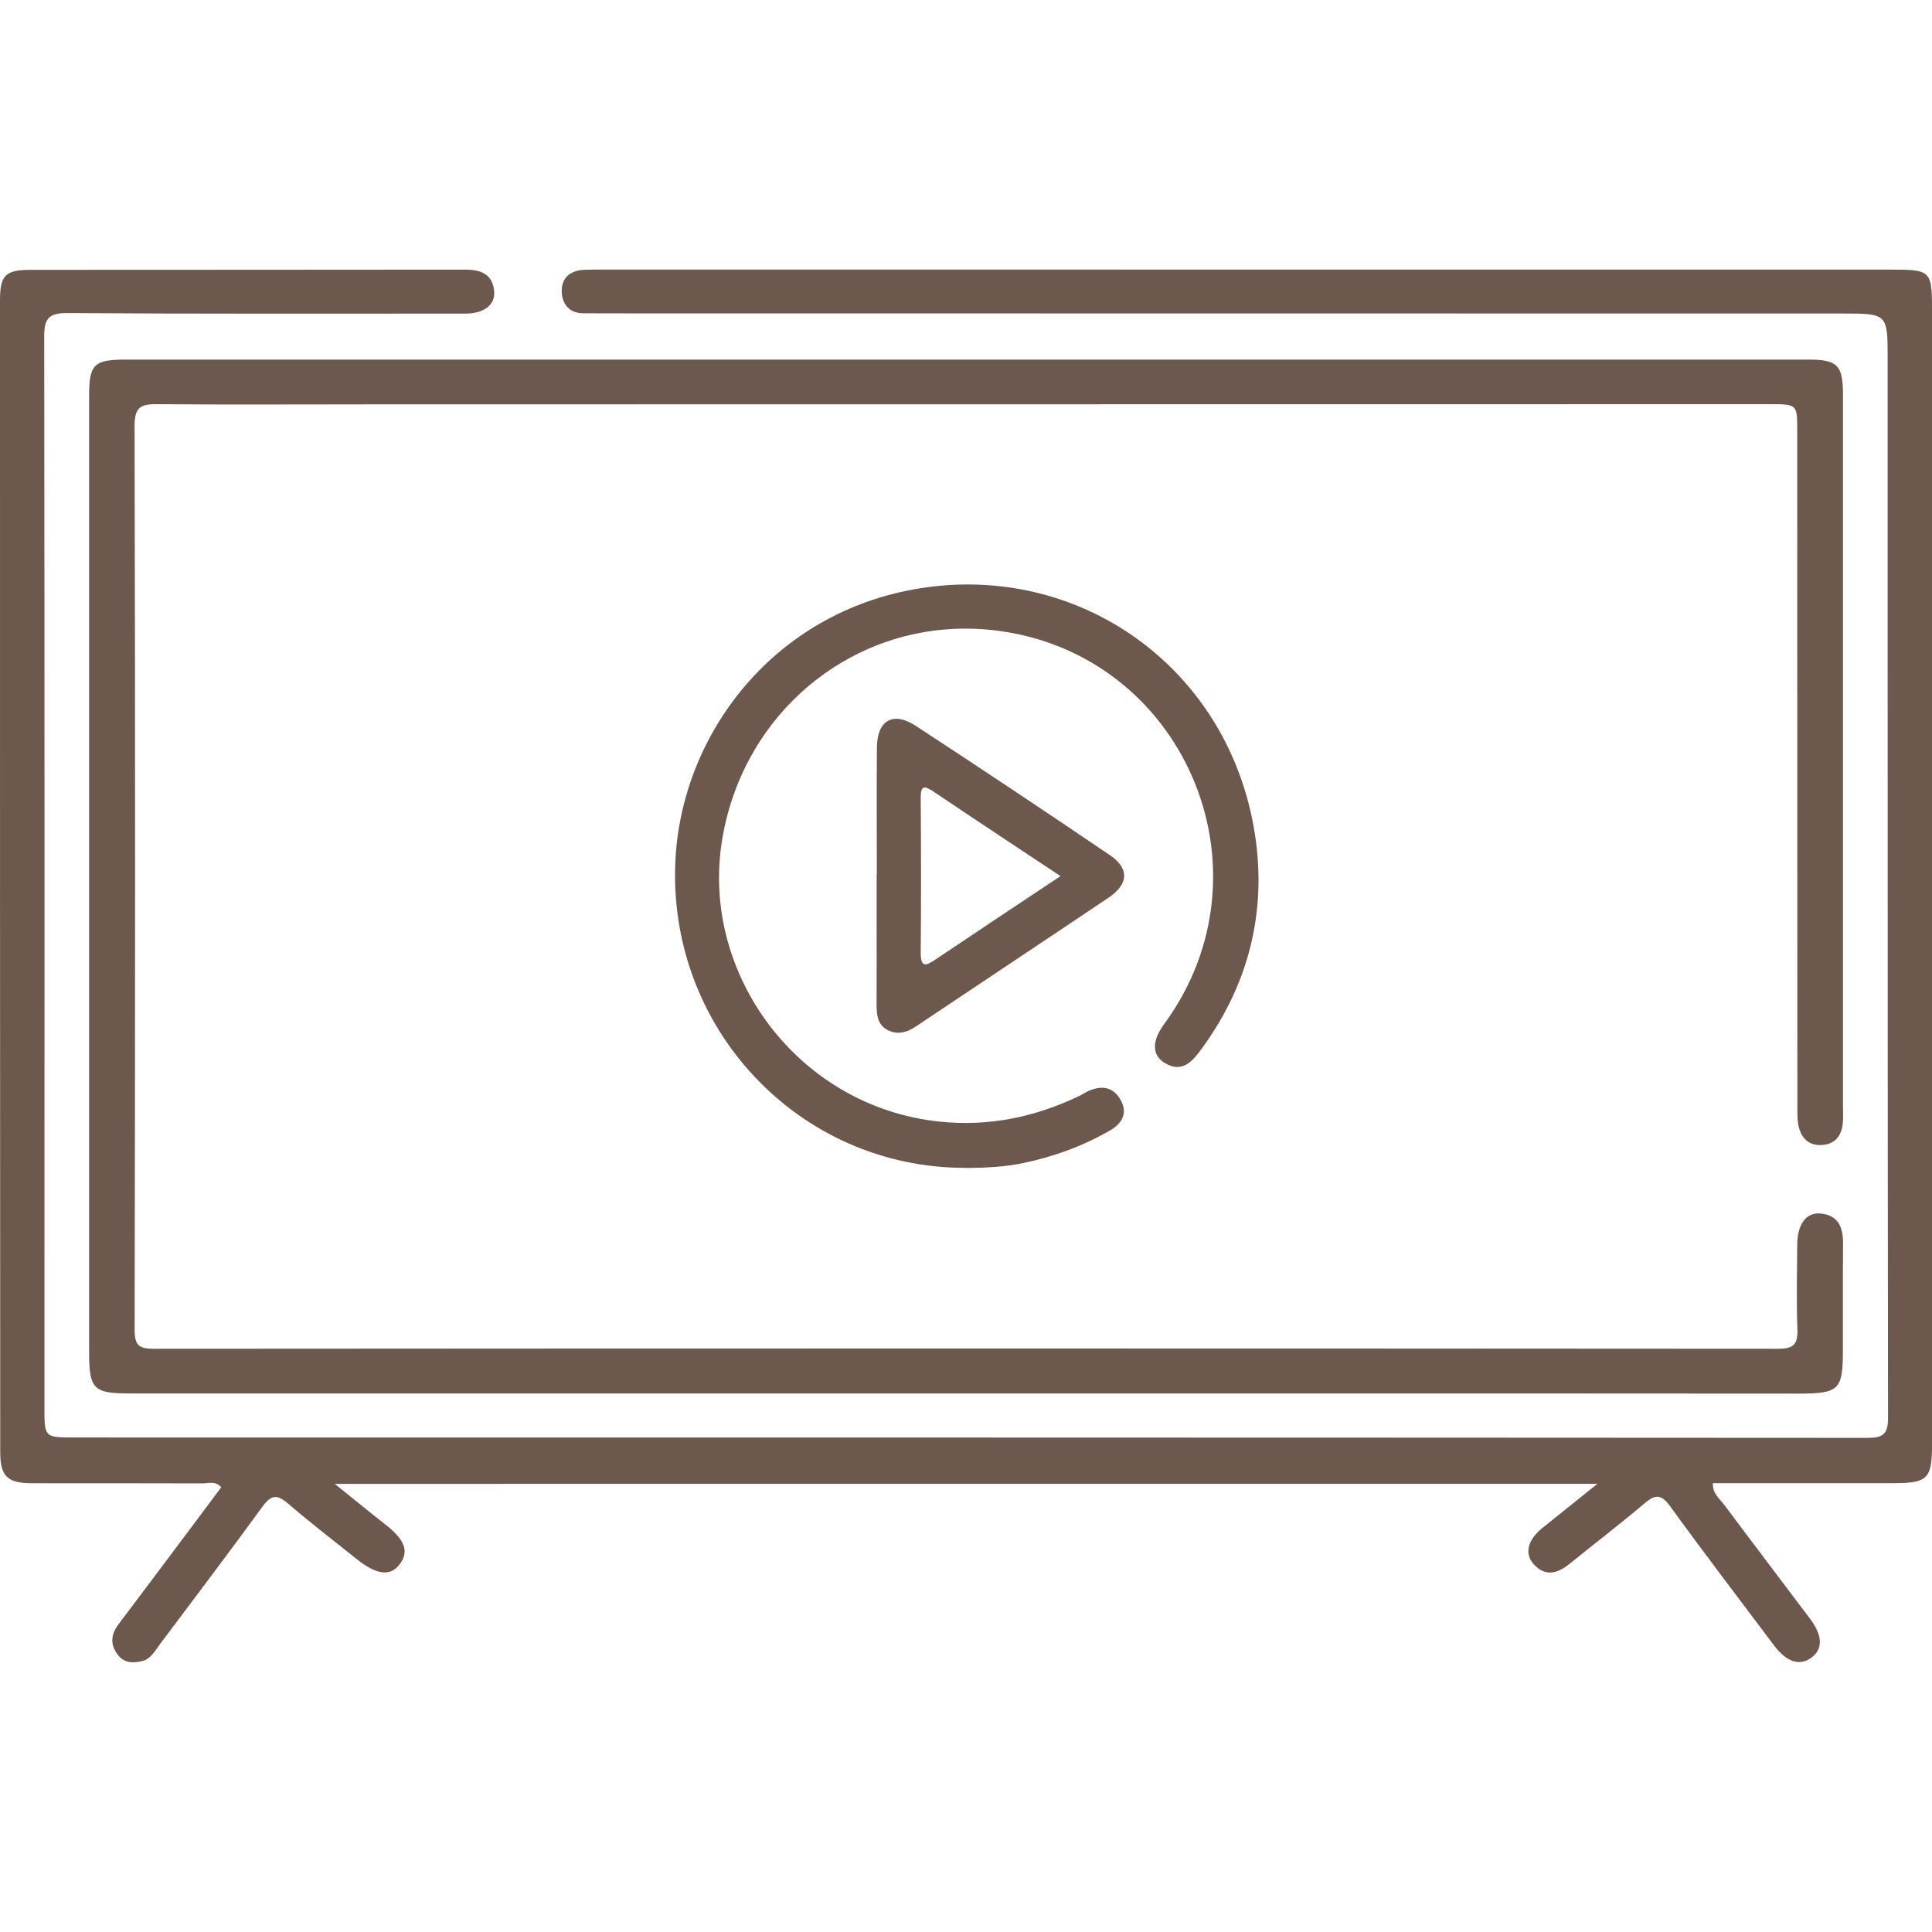
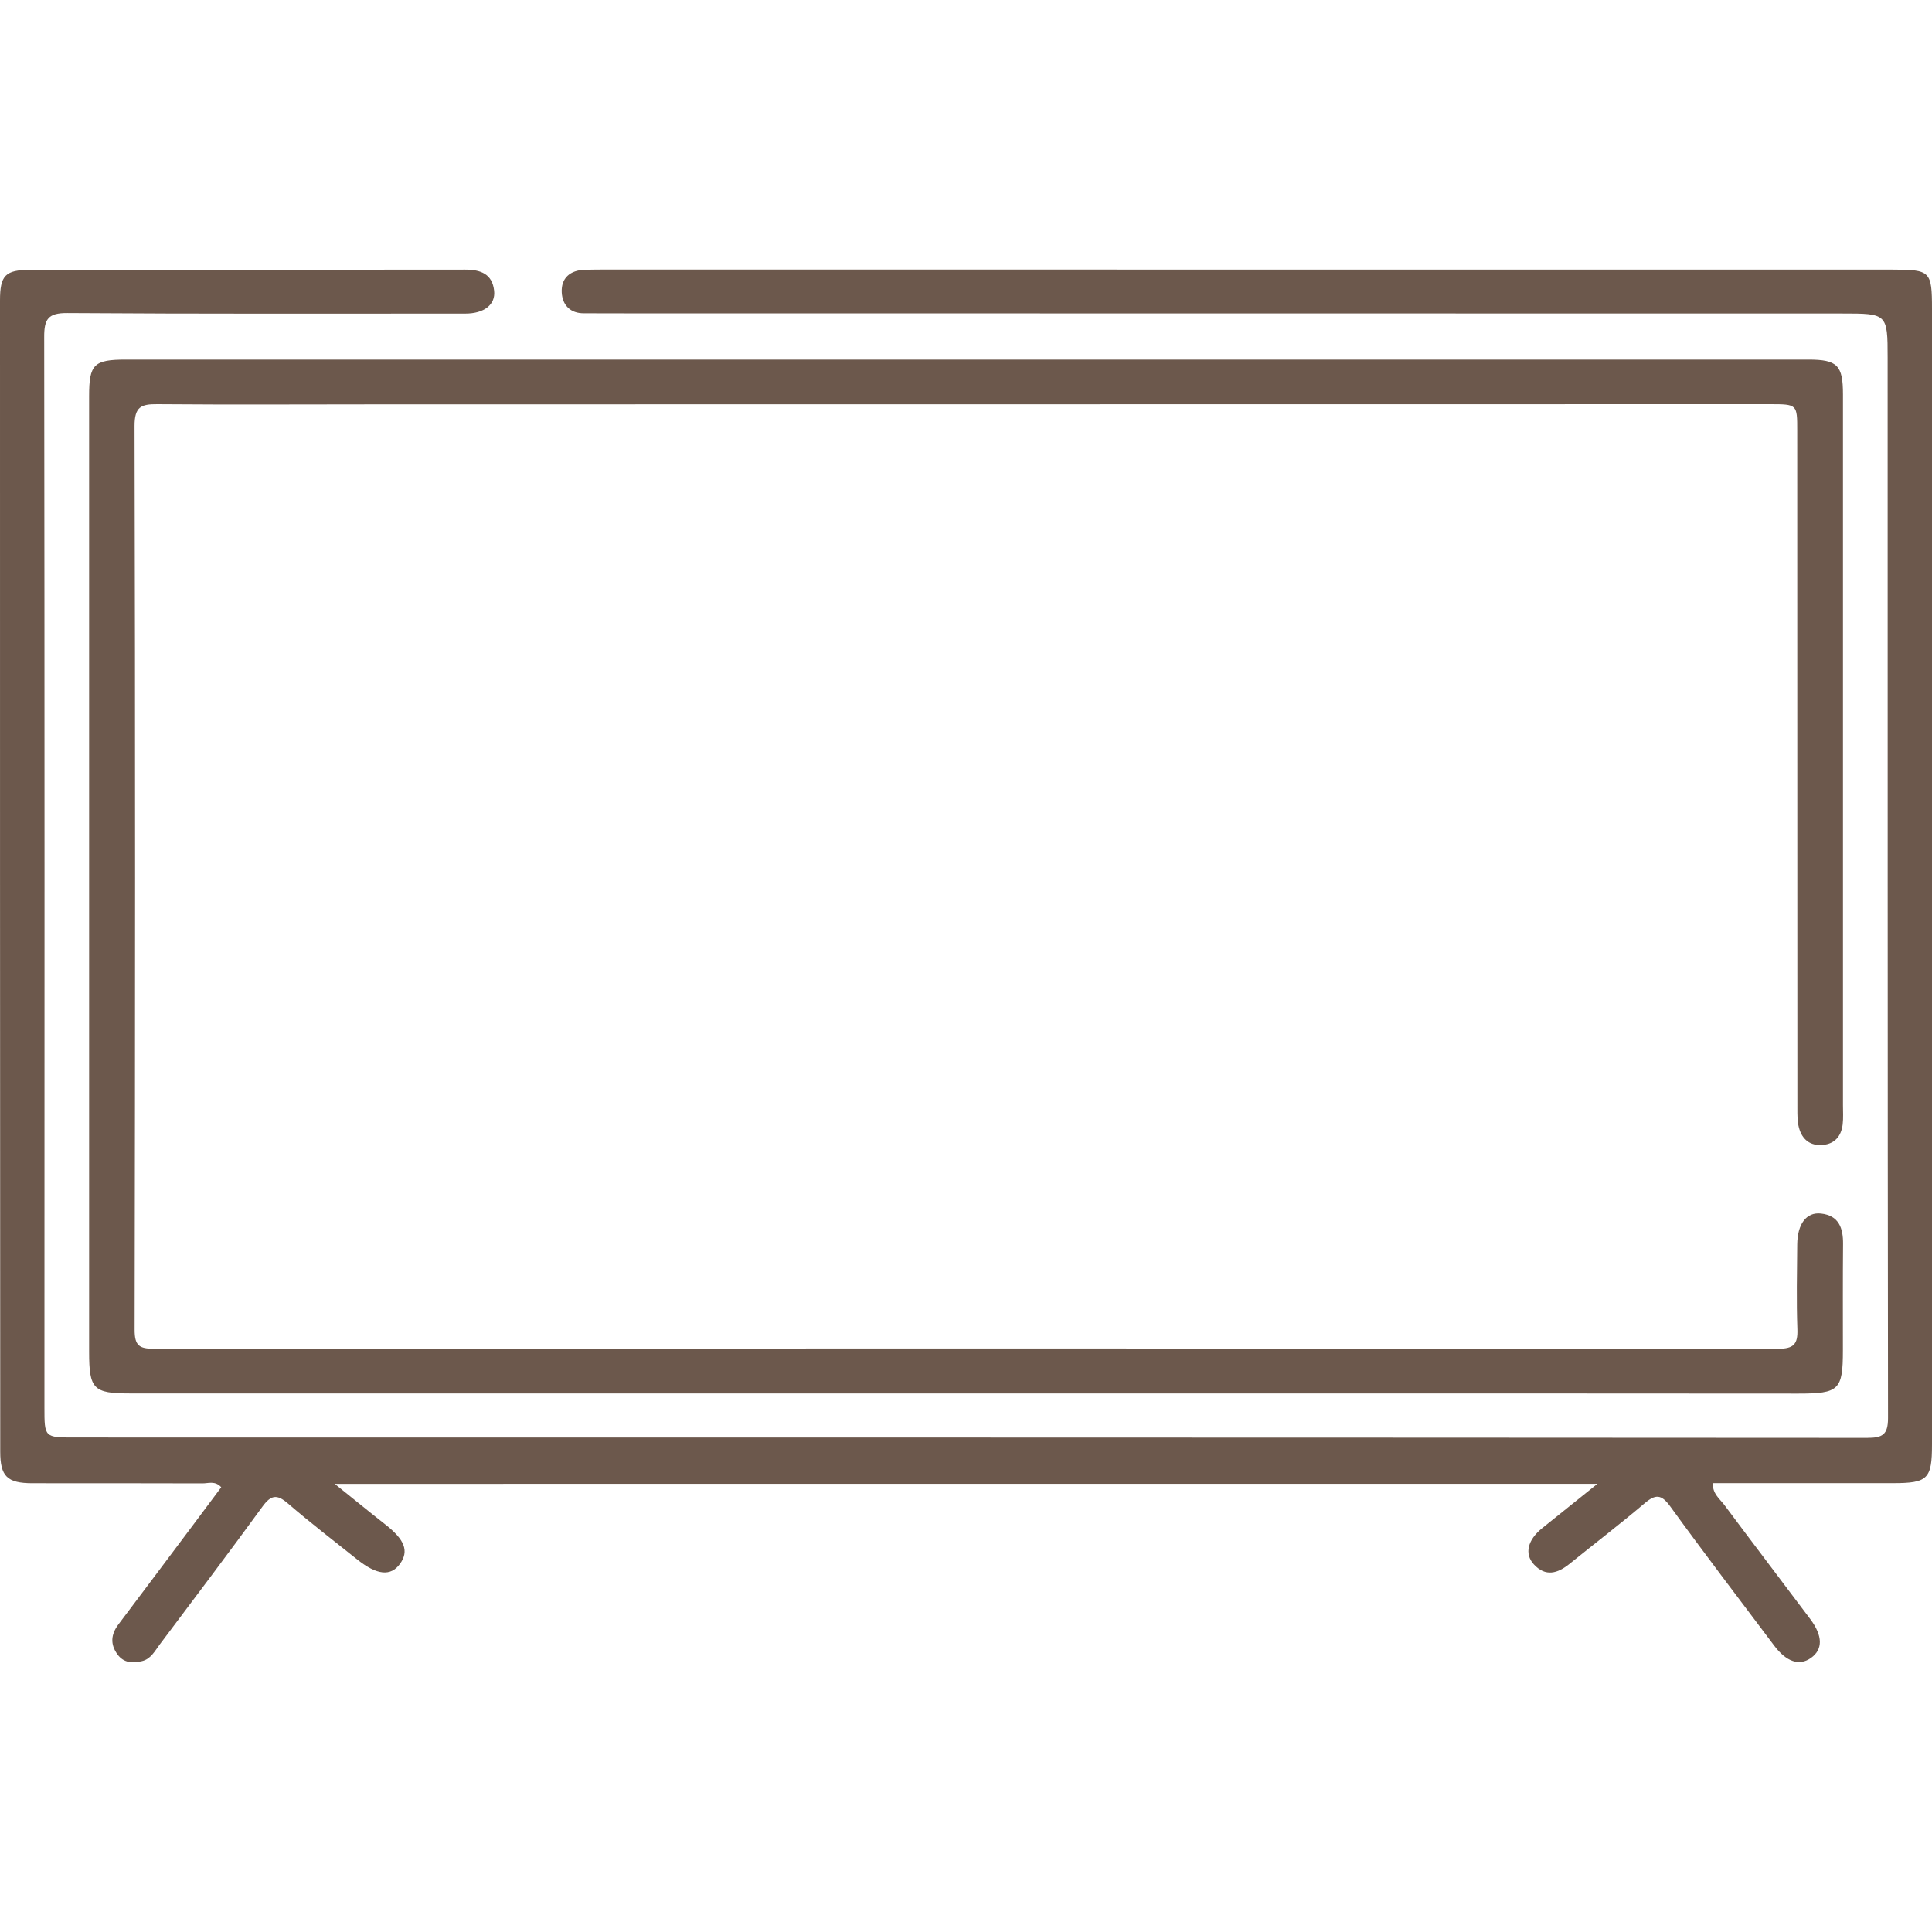
<svg xmlns="http://www.w3.org/2000/svg" id="Livello_2" data-name="Livello 2" viewBox="0 0 250 250">
  <defs>
    <style>
      .cls-1 {
        fill: #6c584c;
      }

      .cls-2 {
        fill: none;
      }
    </style>
  </defs>
  <g id="Livello_1-2" data-name="Livello 1">
    <g>
      <g>
        <path class="cls-1" d="m43.35,192.04c2.51,2.01,4.47,3.63,6.48,5.2,2.55,1.99,3.12,3.46,1.93,5.12-1.2,1.66-3,1.47-5.58-.6-2.99-2.39-6.03-4.72-8.93-7.22-1.43-1.23-2.19-1.09-3.29.42-4.36,5.99-8.84,11.9-13.28,17.82-.64.85-1.16,1.9-2.31,2.17-1.18.28-2.34.26-3.16-.86-.97-1.32-.86-2.6.12-3.9,3.26-4.32,6.5-8.65,9.74-12.97,1.19-1.58,2.36-3.17,3.56-4.77-.8-.88-1.68-.49-2.43-.5-7.33-.03-14.66-.01-21.99-.02-3.28,0-4.18-.88-4.18-4.09C0,138.2,0,88.54,0,38.89c0-3.26.68-3.97,3.95-3.97,18.75-.02,37.49,0,56.24-.03,2,0,3.51.55,3.75,2.72.21,1.81-1.29,2.97-3.73,2.97-17.16,0-34.33.05-51.49-.07-2.5-.02-3.01.79-3,3.1.06,46.15.04,92.31.03,138.46,0,3.94-.02,3.94,3.91,3.94,77.31,0,154.63,0,231.94.05,1.99,0,2.71-.4,2.71-2.56-.06-45.74-.04-91.48-.05-137.22,0-5.71-.07-5.71-5.9-5.71-53.57,0-107.14-.01-160.71-.02-.67,0-1.33-.03-2-.01-1.87.05-2.88-1.08-2.96-2.71-.09-1.86,1.1-2.87,3-2.92.92-.02,1.83-.03,2.75-.03,55.49,0,110.97,0,166.46.01,4.89,0,5.1.2,5.1,5.08,0,48.99,0,97.98,0,146.96,0,4.45-.55,4.99-5.03,4.99-7.74,0-15.49,0-23.32,0-.08,1.35.88,2.02,1.48,2.82,3.68,4.94,7.42,9.84,11.12,14.77,1.63,2.18,1.64,3.92.1,5.02-1.51,1.08-3.18.53-4.78-1.6-4.5-5.99-9.05-11.94-13.45-18.01-1.13-1.56-1.89-1.6-3.3-.4-3.17,2.69-6.48,5.22-9.72,7.84-1.55,1.25-3.11,1.71-4.62.07-1.26-1.37-.79-3.18,1.07-4.68,2.23-1.8,4.47-3.59,7.15-5.74H43.35Z" />
        <path class="cls-1" d="m125.03,46.53c36.32,0,72.64,0,108.96,0,3.77,0,4.49.73,4.49,4.51,0,30.66,0,61.31,0,91.97,0,.83.06,1.67-.04,2.5-.18,1.48-1,2.49-2.53,2.64-1.65.17-2.72-.69-3.13-2.24-.21-.79-.2-1.64-.2-2.47-.01-29.24-.02-58.48-.02-87.72,0-3.4,0-3.42-3.53-3.42-59.9,0-119.79.01-179.69.02-9.66,0-19.33.06-28.99-.02-2.11-.02-2.94.35-2.94,2.82.1,38.99.08,77.97.01,116.96,0,2.04.59,2.45,2.5,2.45,70.06-.05,140.12-.05,210.18,0,2.02,0,2.55-.61,2.48-2.53-.13-3.66-.05-7.33-.02-10.99.03-2.63,1.19-4.19,3.07-3.98,2.31.25,2.88,1.87,2.86,3.94-.04,4.58-.02,9.16-.02,13.75,0,5.14-.49,5.61-5.76,5.61-13.16,0-26.32-.02-39.49-.02-58.81,0-117.62,0-176.44,0-4.7,0-5.25-.57-5.25-5.36,0-41.24,0-82.47,0-123.71,0-4.1.61-4.71,4.77-4.71,36.24,0,72.47,0,108.71,0Z" />
-         <path class="cls-1" d="m125.03,151.12c-21.73.08-38.82-18.25-37.62-40,.9-16.29,12.79-31.91,31.49-34.97,20.75-3.4,40.06,10.23,43.46,31.63,1.63,10.27-.82,19.82-7.11,28.26-1.22,1.64-2.55,2.75-4.59,1.47-1.63-1.02-1.59-2.85-.03-4.98,14.7-20.03,2.44-48.26-22.14-50.99-17.11-1.9-32.32,10.05-35.07,27.27-2.76,17.23,9.84,34.39,28.11,36.32,6.43.68,12.37-.57,18.1-3.3.45-.21.86-.51,1.32-.7,1.68-.72,3.14-.45,4.06,1.21,1,1.79.08,3.1-1.41,3.96-3.47,2-7.21,3.36-11.14,4.19-2.46.52-4.95.62-7.44.65Z" />
-         <path class="cls-1" d="m113.46,113.22c0-5.5-.03-11,.01-16.49.03-3.52,2.09-4.73,5.02-2.81,8.42,5.5,16.79,11.08,25.12,16.73,2.56,1.73,2.44,3.76-.18,5.52-8.29,5.57-16.61,11.09-24.91,16.65-1.21.81-2.44,1.14-3.74.42-1.25-.7-1.35-1.96-1.35-3.27.02-5.58.01-11.16.01-16.74Zm23.77.15c-5.7-3.78-11.09-7.34-16.45-10.95-1.26-.84-1.65-.72-1.64.87.05,6.64.06,13.29,0,19.93-.02,2.1.73,1.74,1.97.9,5.22-3.51,10.47-6.99,16.13-10.76Z" />
      </g>
-       <rect class="cls-2" width="250" height="250" />
    </g>
  </g>
</svg>